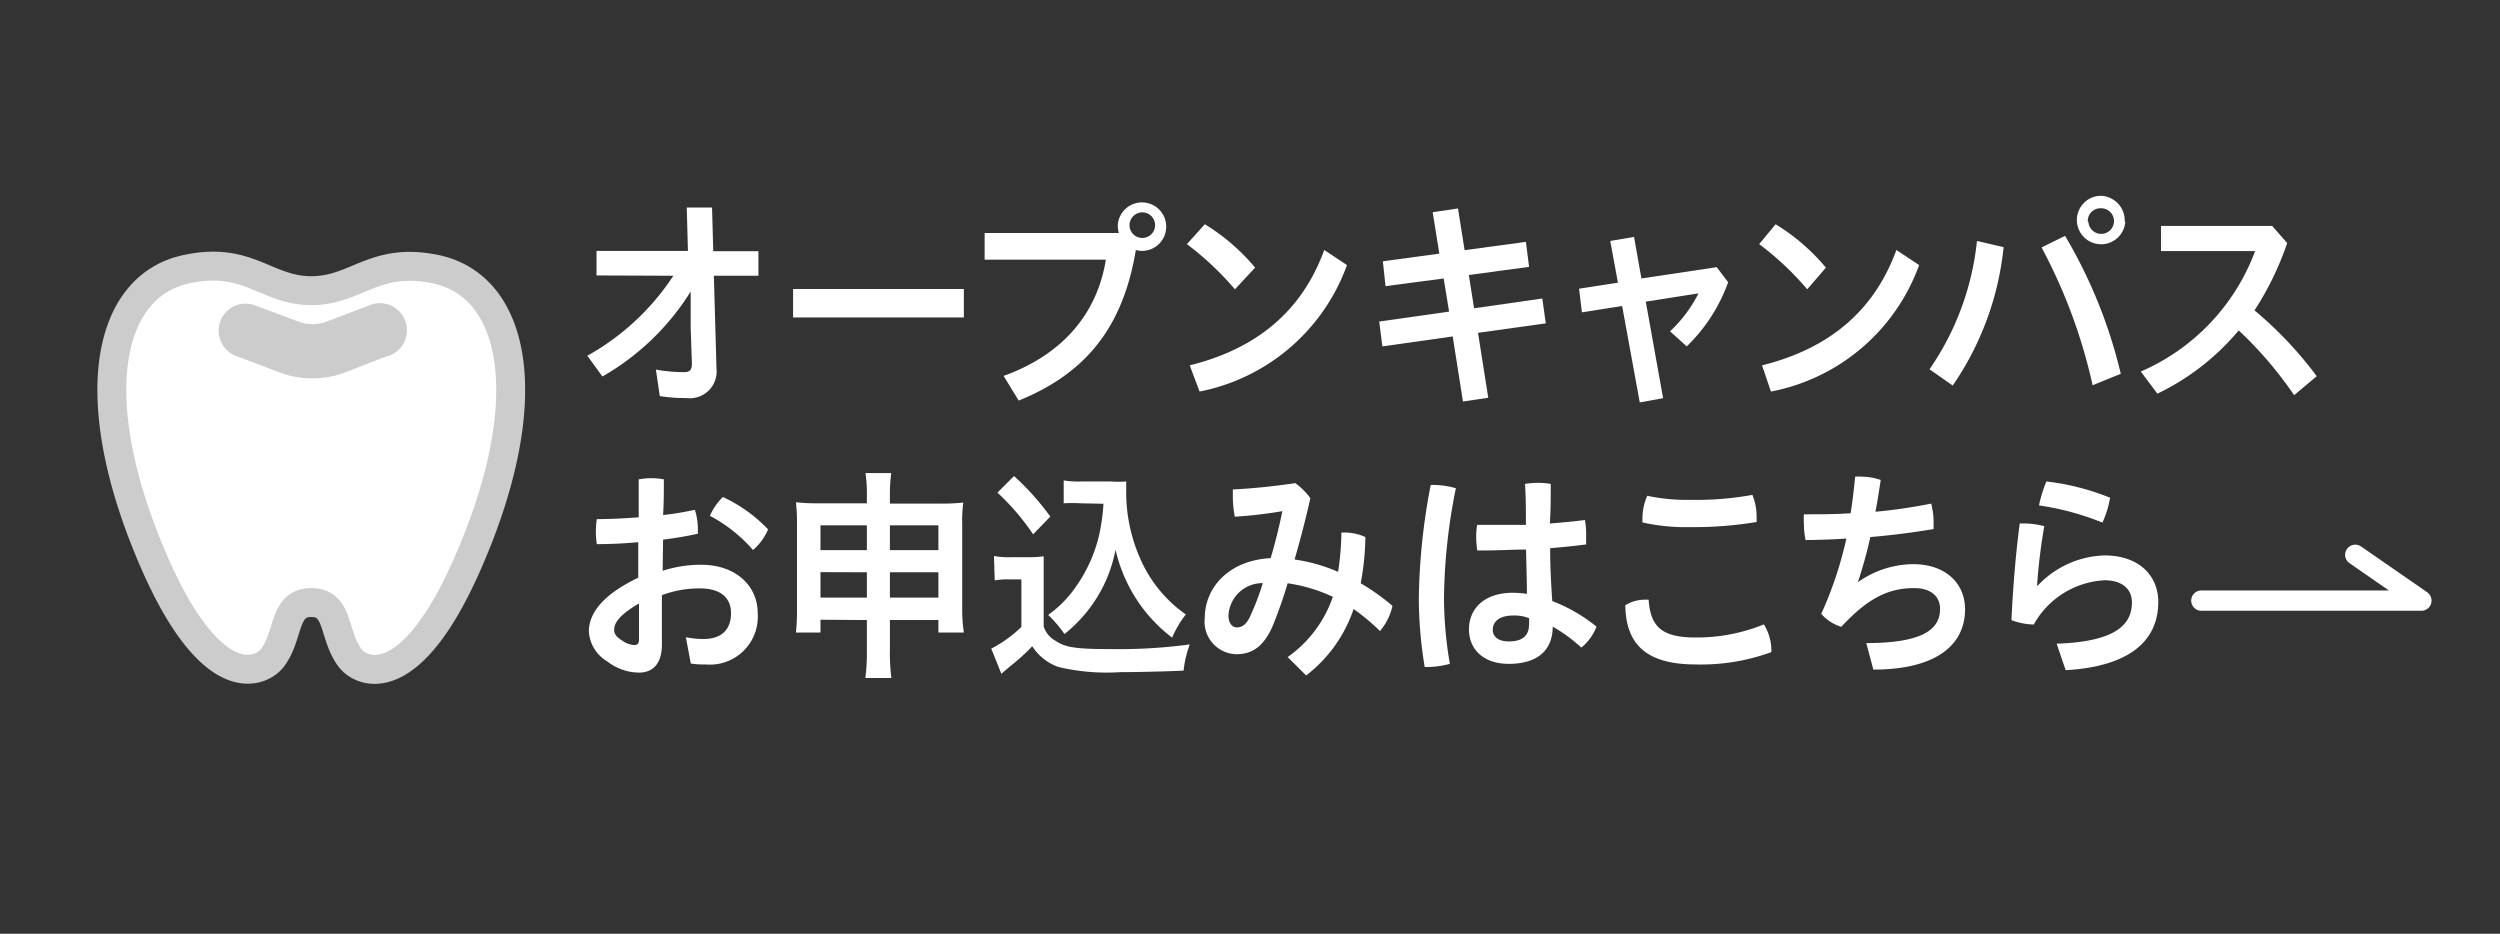
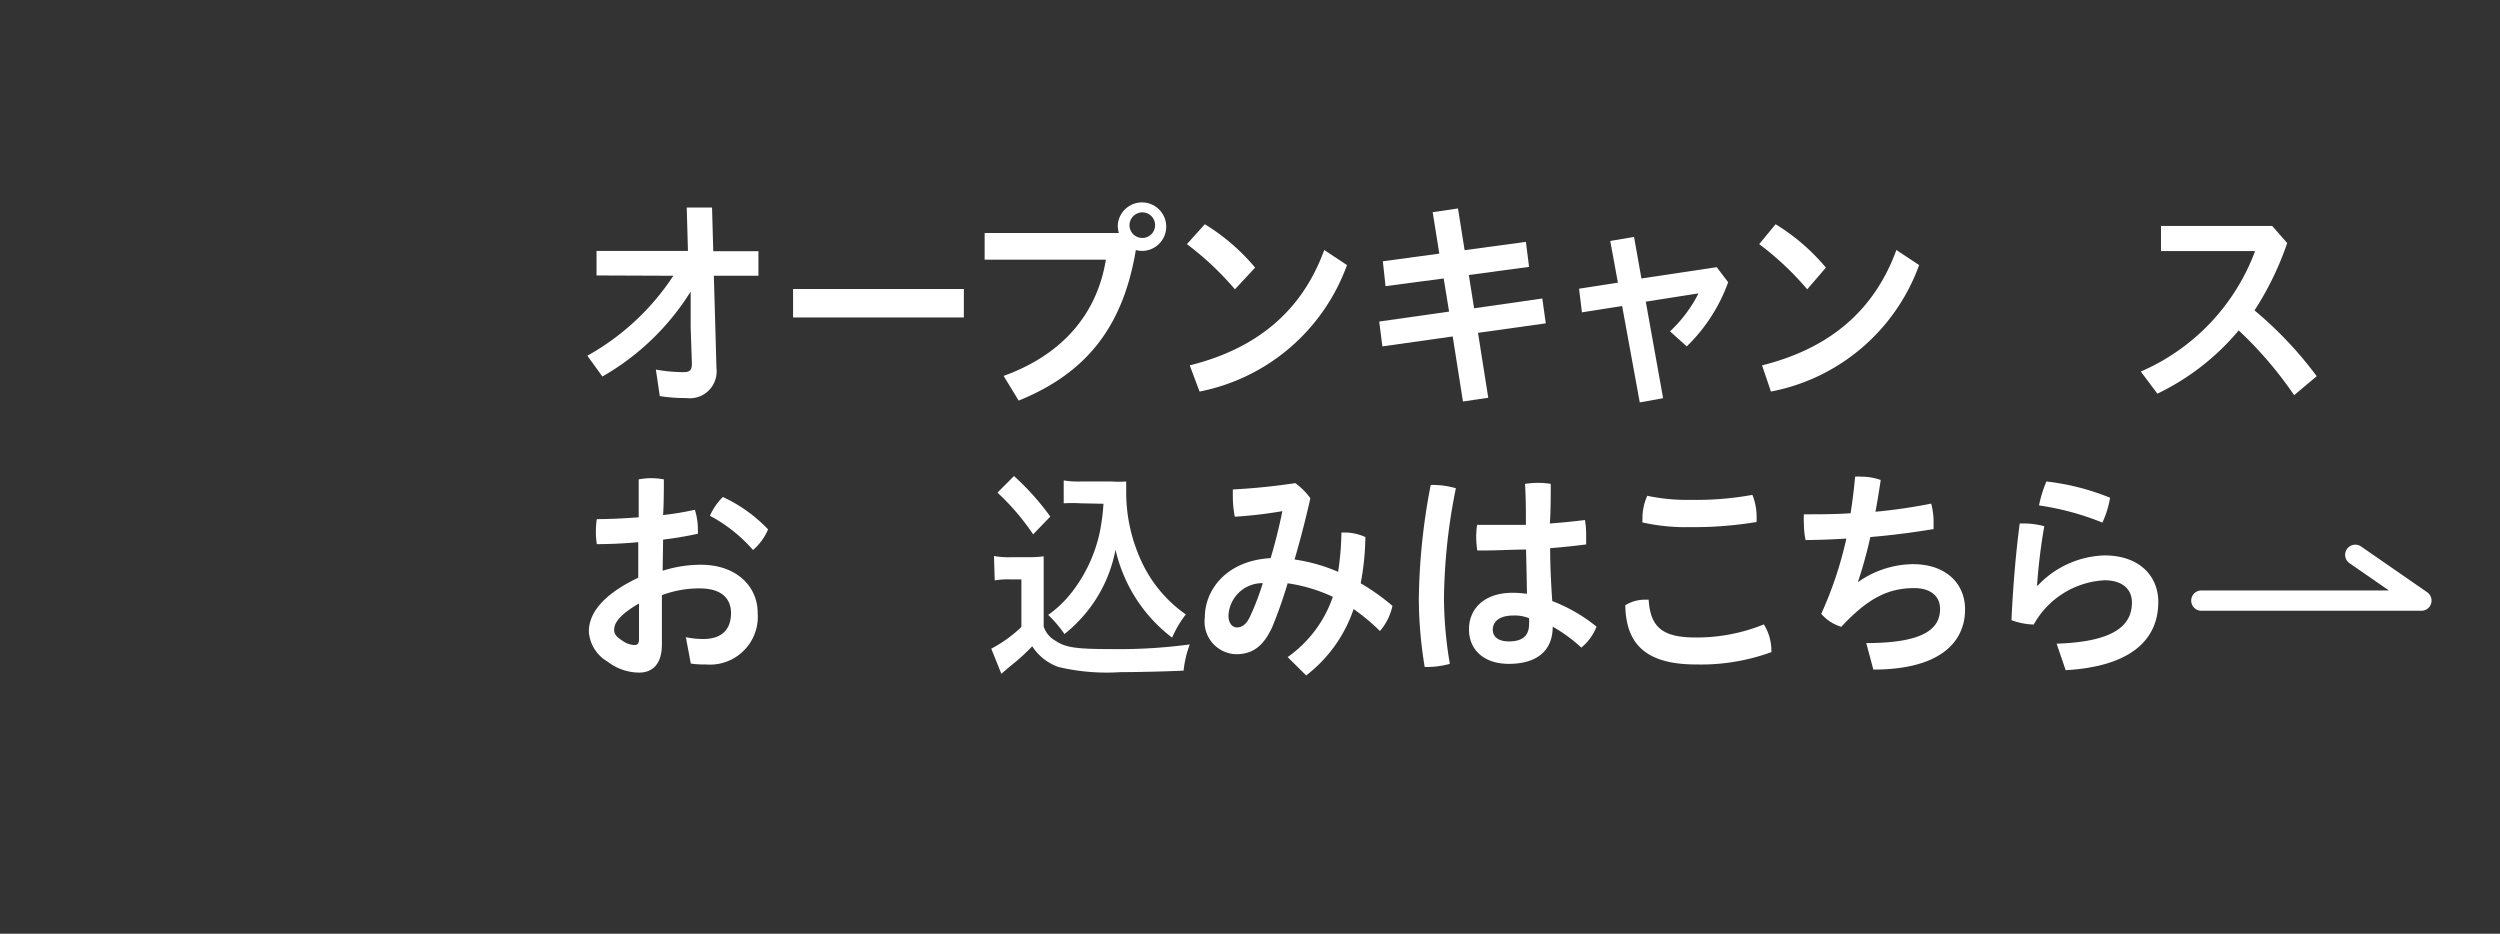
<svg xmlns="http://www.w3.org/2000/svg" width="166" height="62" viewBox="0 0 166 62" preserveAspectRatio="xMinYMid">
  <rect x="0" y="0" width="166" height="62" fill="#333333" stroke="none" />
  <defs>
    <style>.b2d74b7b-91bd-43ea-a090-d1b4e1edf22d,.b916ba21-25b2-4bd3-8d9f-514dad3e2c51{fill:none;}.a4548200-8511-4a12-85c6-82124c9eeeaf,.b4d3dbbb-7271-4521-8e53-dcbb1309cd22{fill:#fff;}.b2d74b7b-91bd-43ea-a090-d1b4e1edf22d{stroke:#fff;stroke-linecap:round;stroke-linejoin:round;stroke-width:1.35px;}.b4d3dbbb-7271-4521-8e53-dcbb1309cd22{stroke:#ccc;stroke-miterlimit:10;stroke-width:1.92px;}</style>
  </defs>
  <g id="fe6f74f9-ff69-4cf6-bcf8-d88a88c98f12" data-name="レイヤー 1">
    <rect class="b916ba21-25b2-4bd3-8d9f-514dad3e2c51" width="166.17" height="62.36" rx="3.64" />
    <path class="a4548200-8511-4a12-85c6-82124c9eeeaf" d="M39.61,18.29V16.66h6.07l-.08-2.88,1.68,0,.08,2.9h3v1.63H47.4l.17,6v.12a1.78,1.78,0,0,1-2,2,10.61,10.61,0,0,1-1.76-.13l-.26-1.76a10.43,10.43,0,0,0,1.85.17c.38,0,.54-.12.54-.54V24.1l-.08-2.39,0-2.35A16.63,16.63,0,0,1,40,25l-1-1.38a16.31,16.31,0,0,0,5.71-5.31Z" />
    <path class="a4548200-8511-4a12-85c6-82124c9eeeaf" d="M64,19.19v1.89H52.66V19.19Z" />
    <path class="a4548200-8511-4a12-85c6-82124c9eeeaf" d="M74.29,15.47a2.09,2.09,0,0,1-.07-.51,1.61,1.61,0,1,1,1.62,1.7,1.42,1.42,0,0,1-.42-.06c-.87,5.23-3.4,8.22-7.78,10l-1-1.64c3.78-1.36,6.19-4,6.79-7.72H65.38V15.47ZM75,15a.85.85,0,1,0,.85-.9A.86.86,0,0,0,75,15Z" />
    <path class="a4548200-8511-4a12-85c6-82124c9eeeaf" d="M80,14.89a13.52,13.52,0,0,1,3.34,2.88L82,19.21a19.9,19.9,0,0,0-3.19-3ZM79,24.26c4.49-1.12,7.46-3.63,8.93-7.66l1.51,1A13.1,13.1,0,0,1,79.65,26Z" />
    <path class="a4548200-8511-4a12-85c6-82124c9eeeaf" d="M101.32,16.06l.21,1.66-4,.54.35,2.21,4.53-.65.23,1.65-4.5.63.68,4.31-1.68.25-.68-4.32L91.79,23l-.21-1.65,4.64-.66-.36-2.2L92,19l-.18-1.65,3.75-.51-.44-2.75,1.68-.25.44,2.77Z" />
    <path class="a4548200-8511-4a12-85c6-82124c9eeeaf" d="M110.43,26.44l-1.55.28-1.17-6.4-2.67.42-.19-1.57,2.58-.4L106.92,16l1.58-.27.49,2.76,5-.75.76,1A11.21,11.21,0,0,1,112,23l-1.11-1a9,9,0,0,0,1.89-2.52l-3.5.55Z" />
    <path class="a4548200-8511-4a12-85c6-82124c9eeeaf" d="M117.9,14.89a13.52,13.52,0,0,1,3.34,2.88L120,19.21a19.49,19.49,0,0,0-3.19-3ZM117,24.26c4.48-1.12,7.45-3.63,8.92-7.66l1.51,1A13.08,13.08,0,0,1,117.59,26Z" />
-     <path class="a4548200-8511-4a12-85c6-82124c9eeeaf" d="M128.12,24.52A18.28,18.28,0,0,0,131.27,16l1.77.41a19.7,19.7,0,0,1-3.38,9.19Zm9-8.86a32.72,32.72,0,0,1,3.7,9.16l-1.87.76a35.64,35.64,0,0,0-3.39-9.15Zm4-.94A1.61,1.61,0,1,1,139.47,13,1.64,1.64,0,0,1,141.08,14.72Zm-2.45,0a.85.85,0,1,0,.84-.89A.84.84,0,0,0,138.63,14.72Z" />
    <path class="a4548200-8511-4a12-85c6-82124c9eeeaf" d="M152.33,26.24a25.65,25.65,0,0,0-3.68-4.3,16.18,16.18,0,0,1-5.4,4.2l-1.1-1.47a14.06,14.06,0,0,0,7.59-8h-6.25V15h7.38l1,1.14a20.21,20.21,0,0,1-2.17,4.47,25.32,25.32,0,0,1,4.13,4.37Z" />
    <path class="a4548200-8511-4a12-85c6-82124c9eeeaf" d="M44,37.9a8.23,8.23,0,0,1,2.55-.4c2.33,0,3.76,1.42,3.76,3.2a3.18,3.18,0,0,1-3.44,3.42,6.06,6.06,0,0,1-1-.06l-.33-1.75a5.78,5.78,0,0,0,1.16.12c1.12,0,1.84-.53,1.84-1.73,0-.9-.57-1.63-2.07-1.63a7,7,0,0,0-2.52.45v3.27c0,1.36-.67,1.87-1.51,1.87a3.46,3.46,0,0,1-2.1-.73,2.49,2.49,0,0,1-1.24-2c0-.93.55-2.27,3.28-3.57V36c-.94.09-1.9.13-2.75.13a5.39,5.39,0,0,1,0-1.66c.87,0,1.82-.05,2.78-.12,0-.84,0-1.68,0-2.52a4.76,4.76,0,0,1,.83-.08,4.89,4.89,0,0,1,.84.08c0,.78,0,1.57-.05,2.37a20.61,20.61,0,0,0,2.11-.35,4.35,4.35,0,0,1,.2,1.35v.24c-.68.15-1.48.29-2.31.39Zm-1.57,2.17c-1.39.81-1.65,1.34-1.65,1.77,0,.24.14.45.53.69a1.49,1.49,0,0,0,.8.3c.22,0,.32-.09.32-.39ZM51,35.15A3.65,3.65,0,0,1,50,36.52a10,10,0,0,0-2.86-2.27A3.93,3.93,0,0,1,48,33,9.9,9.9,0,0,1,51,35.15Z" />
-     <path class="a4548200-8511-4a12-85c6-82124c9eeeaf" d="M54.48,41.15V42H52.85a13,13,0,0,0,.07-1.5V34.76a11.52,11.52,0,0,0-.07-1.41,13.47,13.47,0,0,0,1.53.07h3.18V33a9.79,9.79,0,0,0-.09-1.59h1.71a10.27,10.27,0,0,0-.09,1.53v.5h3.27a13.53,13.53,0,0,0,1.6-.07,9.5,9.5,0,0,0-.07,1.41v5.72A10.27,10.27,0,0,0,64,42H62.31v-.83H59.09v2a12.38,12.38,0,0,0,.1,1.85H57.46a13.4,13.4,0,0,0,.1-1.85v-2Zm0-6.27v1.65h3.08V34.88Zm0,3.11v1.69h3.08V38Zm4.61-1.46h3.22V34.88H59.09Zm0,3.15h3.22V38H59.09Z" />
    <path class="a4548200-8511-4a12-85c6-82124c9eeeaf" d="M66,36.92a5.72,5.72,0,0,0,1.12.08H68.3a8,8,0,0,0,1-.06c0,.46,0,.78,0,1.6V41.6a1.67,1.67,0,0,0,.79.95c.66.45,1.38.55,3.76.55A35.26,35.26,0,0,0,79,42.79a7.07,7.07,0,0,0-.41,1.74c-1.23.06-3.23.1-4.19.1a13.92,13.92,0,0,1-4.11-.34,3.4,3.4,0,0,1-1.75-1.38,12.8,12.8,0,0,1-1.43,1.3l-.41.35-.21.18-.67-1.67a8.63,8.63,0,0,0,2-1.44V38.47H67a4.83,4.83,0,0,0-.95.07Zm1.33-5.31a17.18,17.18,0,0,1,2.41,2.69l-1.14,1.18a15.7,15.7,0,0,0-2.37-2.77Zm4.44,1.81a9.55,9.55,0,0,0-1.14,0V31.9a5.82,5.82,0,0,0,1.15.07h2a7.08,7.08,0,0,0,1,0c0,.34,0,.53,0,.79a10.85,10.85,0,0,0,.9,4.26,8.78,8.78,0,0,0,3.06,3.78,6.66,6.66,0,0,0-.91,1.54A10.15,10.15,0,0,1,75.6,40a10.3,10.3,0,0,1-1.53-3.5,9.3,9.3,0,0,1-1.51,3.6,9.52,9.52,0,0,1-1.88,2,8.2,8.2,0,0,0-1.08-1.27A7.52,7.52,0,0,0,71.41,39,9.81,9.81,0,0,0,73,35.45a13.41,13.41,0,0,0,.27-2Z" />
    <path class="a4548200-8511-4a12-85c6-82124c9eeeaf" d="M85.5,43.63a8.1,8.1,0,0,0,3-4,10.57,10.57,0,0,0-3-.9,29.9,29.9,0,0,1-1,2.85c-.62,1.41-1.41,1.86-2.42,1.86A2.16,2.16,0,0,1,80,41c0-1.86,1.46-3.78,4.37-3.94.3-1,.55-2,.78-3.12a29.39,29.39,0,0,1-3.16.37A7.18,7.18,0,0,1,81.86,33c0-.18,0-.34,0-.5,1.4-.07,2.81-.22,4.15-.42a4.7,4.7,0,0,1,1,1c-.38,1.68-.74,3-1.05,4.07a11.34,11.34,0,0,1,2.89.82,18.57,18.57,0,0,0,.22-2.61h.22a3.32,3.32,0,0,1,1.37.3,17.44,17.44,0,0,1-.31,3.07,14.57,14.57,0,0,1,2.11,1.5,3.81,3.81,0,0,1-.83,1.67,14.07,14.07,0,0,0-1.75-1.46,9.31,9.31,0,0,1-3.15,4.41Zm-3.93-2.76c0,.52.26.79.56.79s.62-.15.9-.78a17.27,17.27,0,0,0,.82-2.16A2.26,2.26,0,0,0,81.57,40.87Z" />
    <path class="a4548200-8511-4a12-85c6-82124c9eeeaf" d="M95.13,32.2a5.41,5.41,0,0,1,1.54.22,38.34,38.34,0,0,0-.79,7.35,26.66,26.66,0,0,0,.39,4.31,5.86,5.86,0,0,1-1.55.21H94.6a28.36,28.36,0,0,1-.39-4.49A41.92,41.92,0,0,1,95,32.2Zm6.2,4.29c-.91,0-1.81.06-2.69.06h-.55a6.56,6.56,0,0,1-.07-.9,5.29,5.29,0,0,1,.06-.8c.46,0,.94,0,1.42,0l1.82,0c0-.9,0-1.82-.06-2.72a6.15,6.15,0,0,1,.88-.07,5.25,5.25,0,0,1,.83.07c0,.88,0,1.76-.06,2.63.82-.06,1.61-.14,2.33-.23a5.37,5.37,0,0,1,.08,1c0,.23,0,.44,0,.62-.75.1-1.55.18-2.39.25,0,1.17.06,2.34.14,3.51a10.73,10.73,0,0,1,2.94,1.7A3.4,3.4,0,0,1,105,43a10.31,10.31,0,0,0-1.9-1.39c0,1.56-1,2.47-2.92,2.47-1.64,0-2.64-.93-2.64-2.29s1-2.43,2.91-2.43a7.57,7.57,0,0,1,.94.07C101.38,38.47,101.35,37.48,101.33,36.49Zm-.84,4.38c-1,0-1.37.46-1.37.94s.38.78,1.07.78c.88,0,1.34-.36,1.34-1.14a3,3,0,0,0,0-.4A2.57,2.57,0,0,0,100.49,40.87Z" />
    <path class="a4548200-8511-4a12-85c6-82124c9eeeaf" d="M117.62,43.18v.12a13.64,13.64,0,0,1-5,.82c-3.34,0-4.66-1.36-4.7-3.93a2.42,2.42,0,0,1,1.29-.37h.26c.12,1.8.88,2.51,3.12,2.51a11.85,11.85,0,0,0,4.53-.87A3.29,3.29,0,0,1,117.62,43.18ZM112.25,35a13.13,13.13,0,0,1-3.19-.31,2.17,2.17,0,0,1,0-.26,3.59,3.59,0,0,1,.32-1.51,12.54,12.54,0,0,0,2.86.27,20.78,20.78,0,0,0,4.12-.33,3.93,3.93,0,0,1,.28,1.47c0,.12,0,.22,0,.33A25.27,25.27,0,0,1,112.25,35Z" />
    <path class="a4548200-8511-4a12-85c6-82124c9eeeaf" d="M123.92,42.7c3.91,0,4.9-1,4.9-2.27,0-.85-.64-1.38-1.71-1.38-1.81,0-3.14.74-4.85,2.57a2.87,2.87,0,0,1-1.33-.86,25.28,25.28,0,0,0,1.67-5c-.9.06-1.81.09-2.71.1a5.27,5.27,0,0,1-.11-1.08,4.44,4.44,0,0,1,0-.63c1,0,2.07,0,3.1-.07q.19-1.2.3-2.43a2.68,2.68,0,0,1,.41,0,3.93,3.93,0,0,1,1.29.22c-.11.73-.22,1.43-.35,2.11a35.79,35.79,0,0,0,3.7-.54,4.7,4.7,0,0,1,.16,1.27c0,.16,0,.29,0,.42-1.37.23-2.78.41-4.2.53a29,29,0,0,1-.83,3l0,0a6.43,6.43,0,0,1,3.66-1.2c2.18,0,3.46,1.28,3.46,3,0,2.28-1.8,4-6.09,4Z" />
    <path class="a4548200-8511-4a12-85c6-82124c9eeeaf" d="M136.56,42.74c4-.13,5-1.32,5-2.74,0-.84-.59-1.47-1.82-1.47a5.72,5.72,0,0,0-4.7,2.94,4.64,4.64,0,0,1-1.48-.29c.1-2.11.27-4.3.55-6.42h.37a5.25,5.25,0,0,1,1.26.18,38.07,38.07,0,0,0-.48,3.94l.05,0a6.33,6.33,0,0,1,4.43-2c2.31,0,3.57,1.36,3.57,3.09,0,2.58-1.92,4.29-6.15,4.53Zm3.55-9.69a6.47,6.47,0,0,1-.51,1.65,18,18,0,0,0-4.21-1.14,8.44,8.44,0,0,1,.49-1.59A16.07,16.07,0,0,1,140.11,33.05Z" />
    <polyline class="b2d74b7b-91bd-43ea-a090-d1b4e1edf22d" points="146.17 39.88 160.78 39.88 156.39 36.84" />
-     <path class="b4d3dbbb-7271-4521-8e53-dcbb1309cd22" d="M29,17.89C24.87,17,23.7,19.3,20.67,19.3s-4.2-2.34-8.36-1.41c-5.2,1.16-6.8,8.58-2.07,19.44,3.87,8.86,7.12,7.32,7.85,6.35,1.14-1.51.7-3.67,2.58-3.67s1.43,2.16,2.57,3.67c.73,1,4,2.5,7.85-6.36C35.83,26.46,34.23,19.05,29,17.89Zm-3.45,4.79-3.11,1.2a5.09,5.09,0,0,1-1.7.28,4.88,4.88,0,0,1-1.67-.27l-3.05-1.15a.84.84,0,0,1-.49-1.08.83.83,0,0,1,1.08-.48l3.05,1.14a3.76,3.76,0,0,0,2.18,0L25,21.12a.84.84,0,0,1,.6,1.56Z" />
  </g>
</svg>